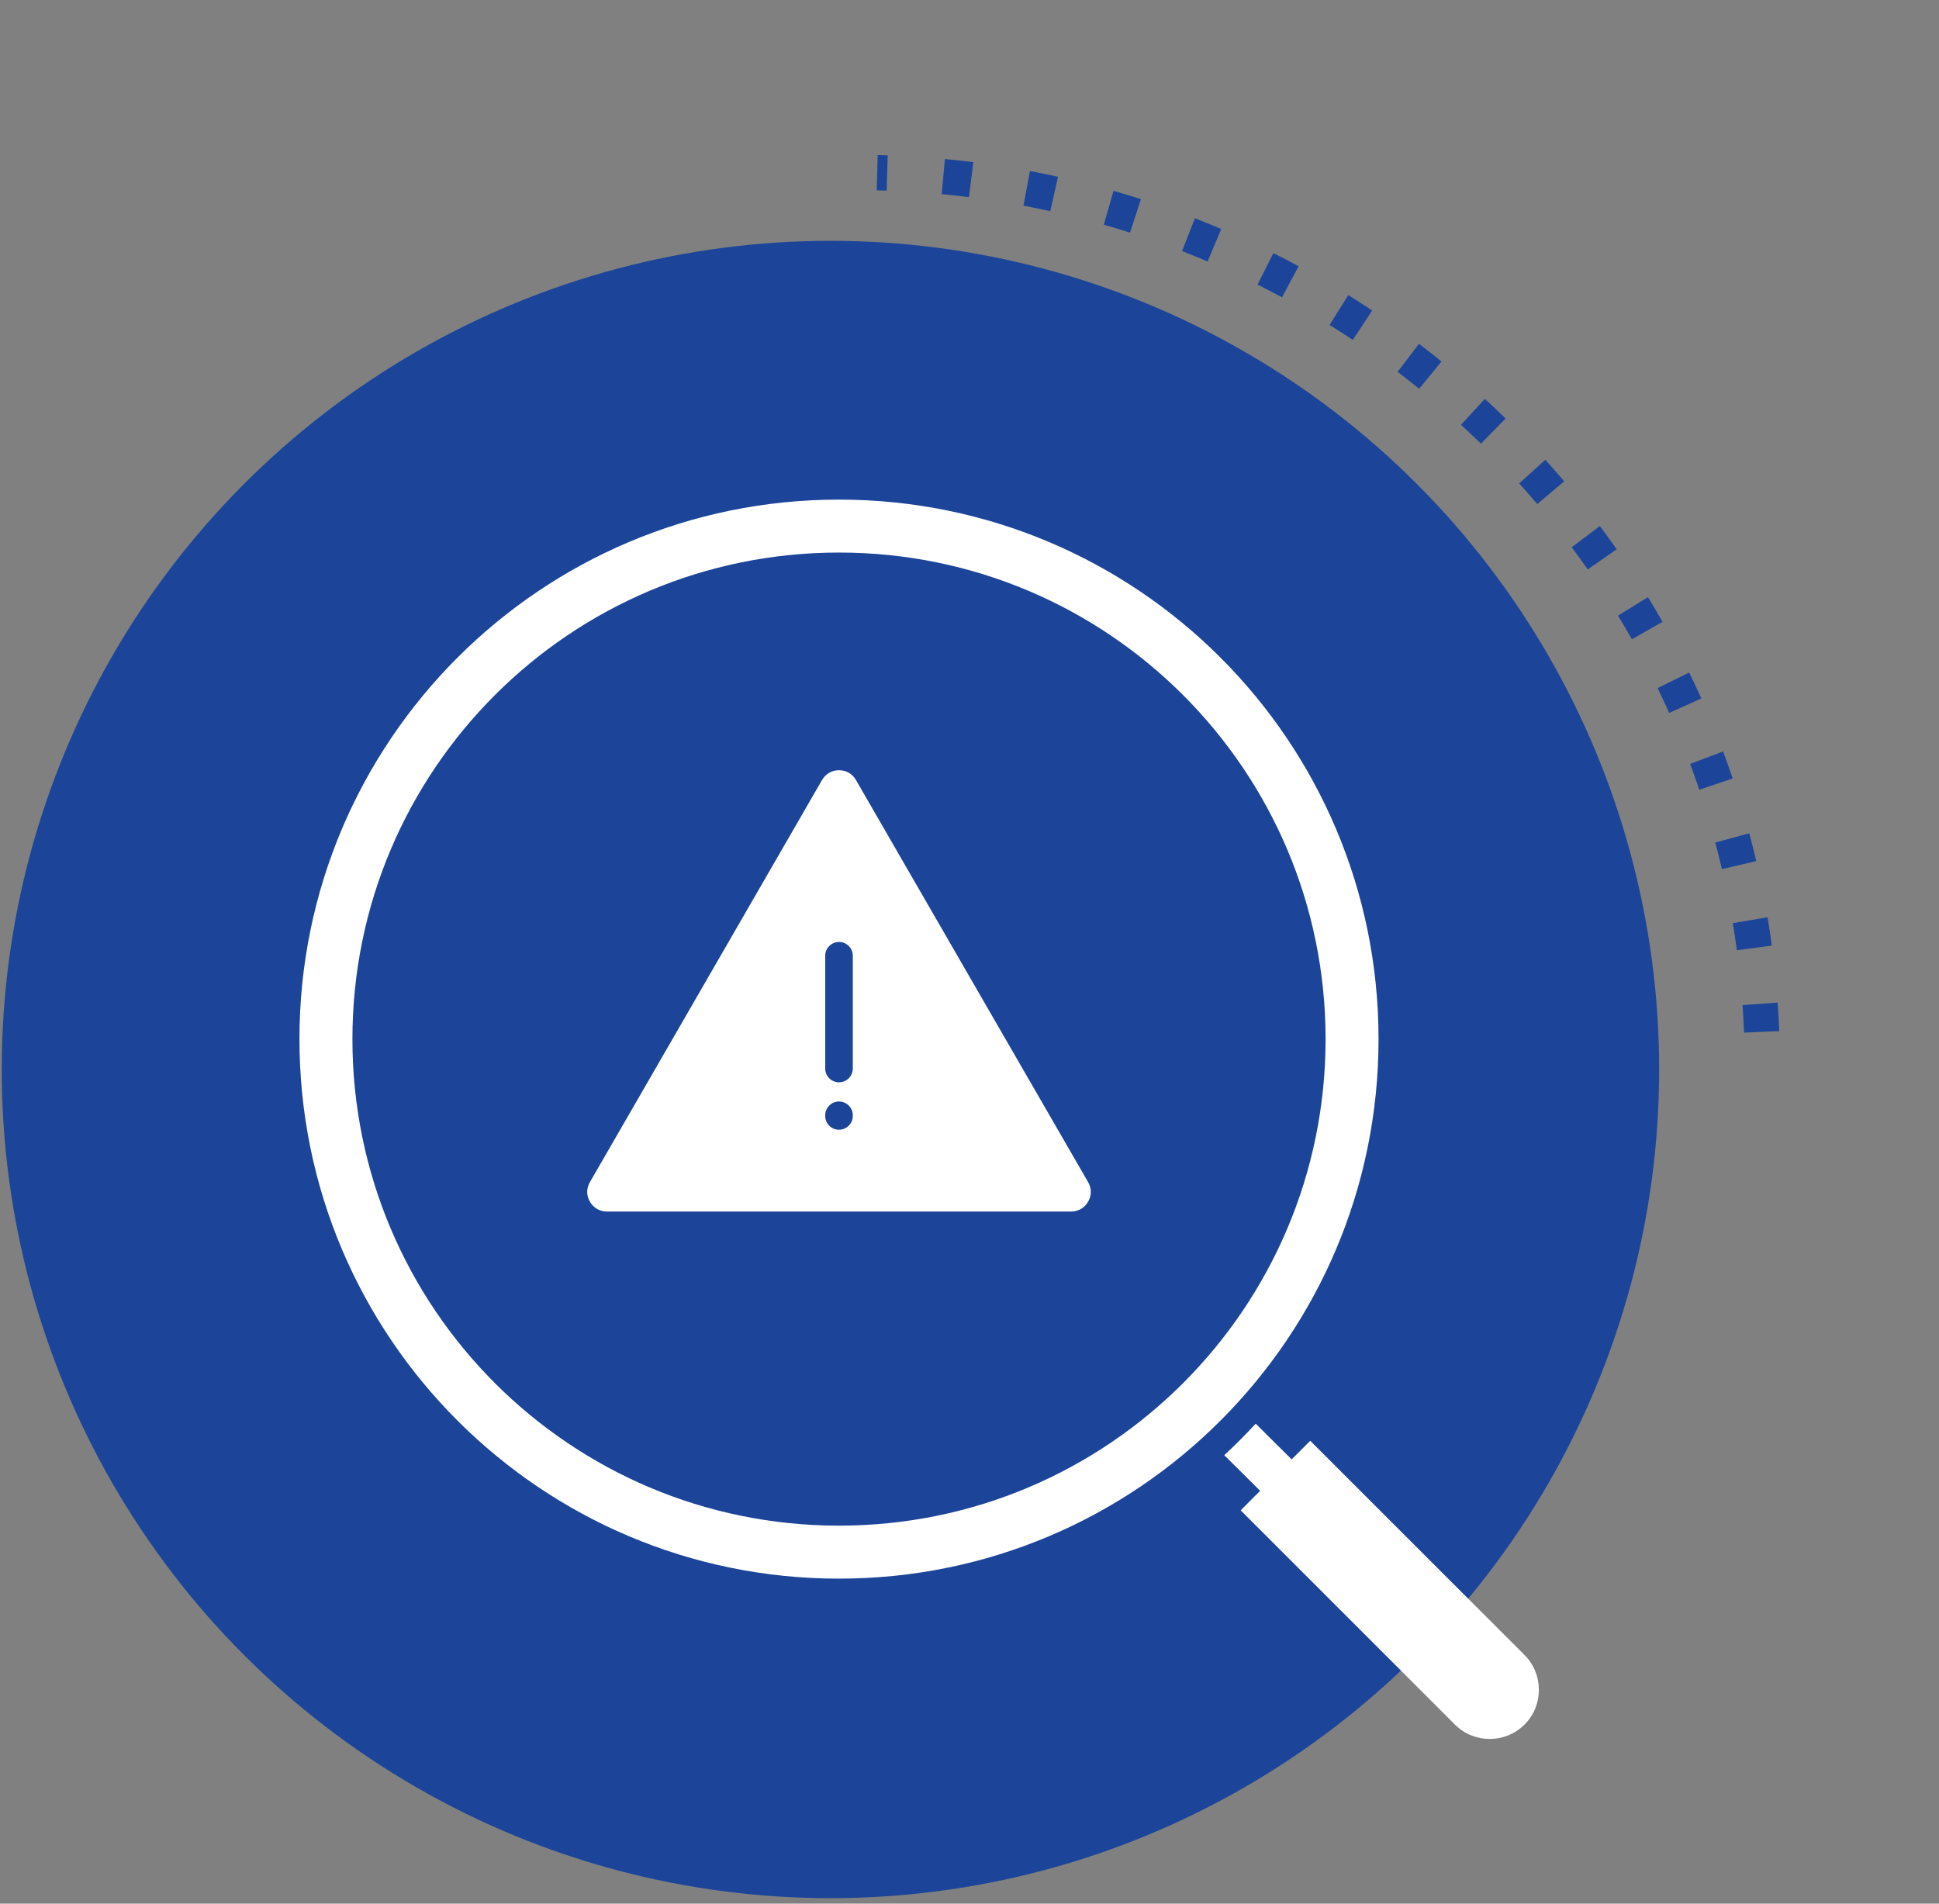
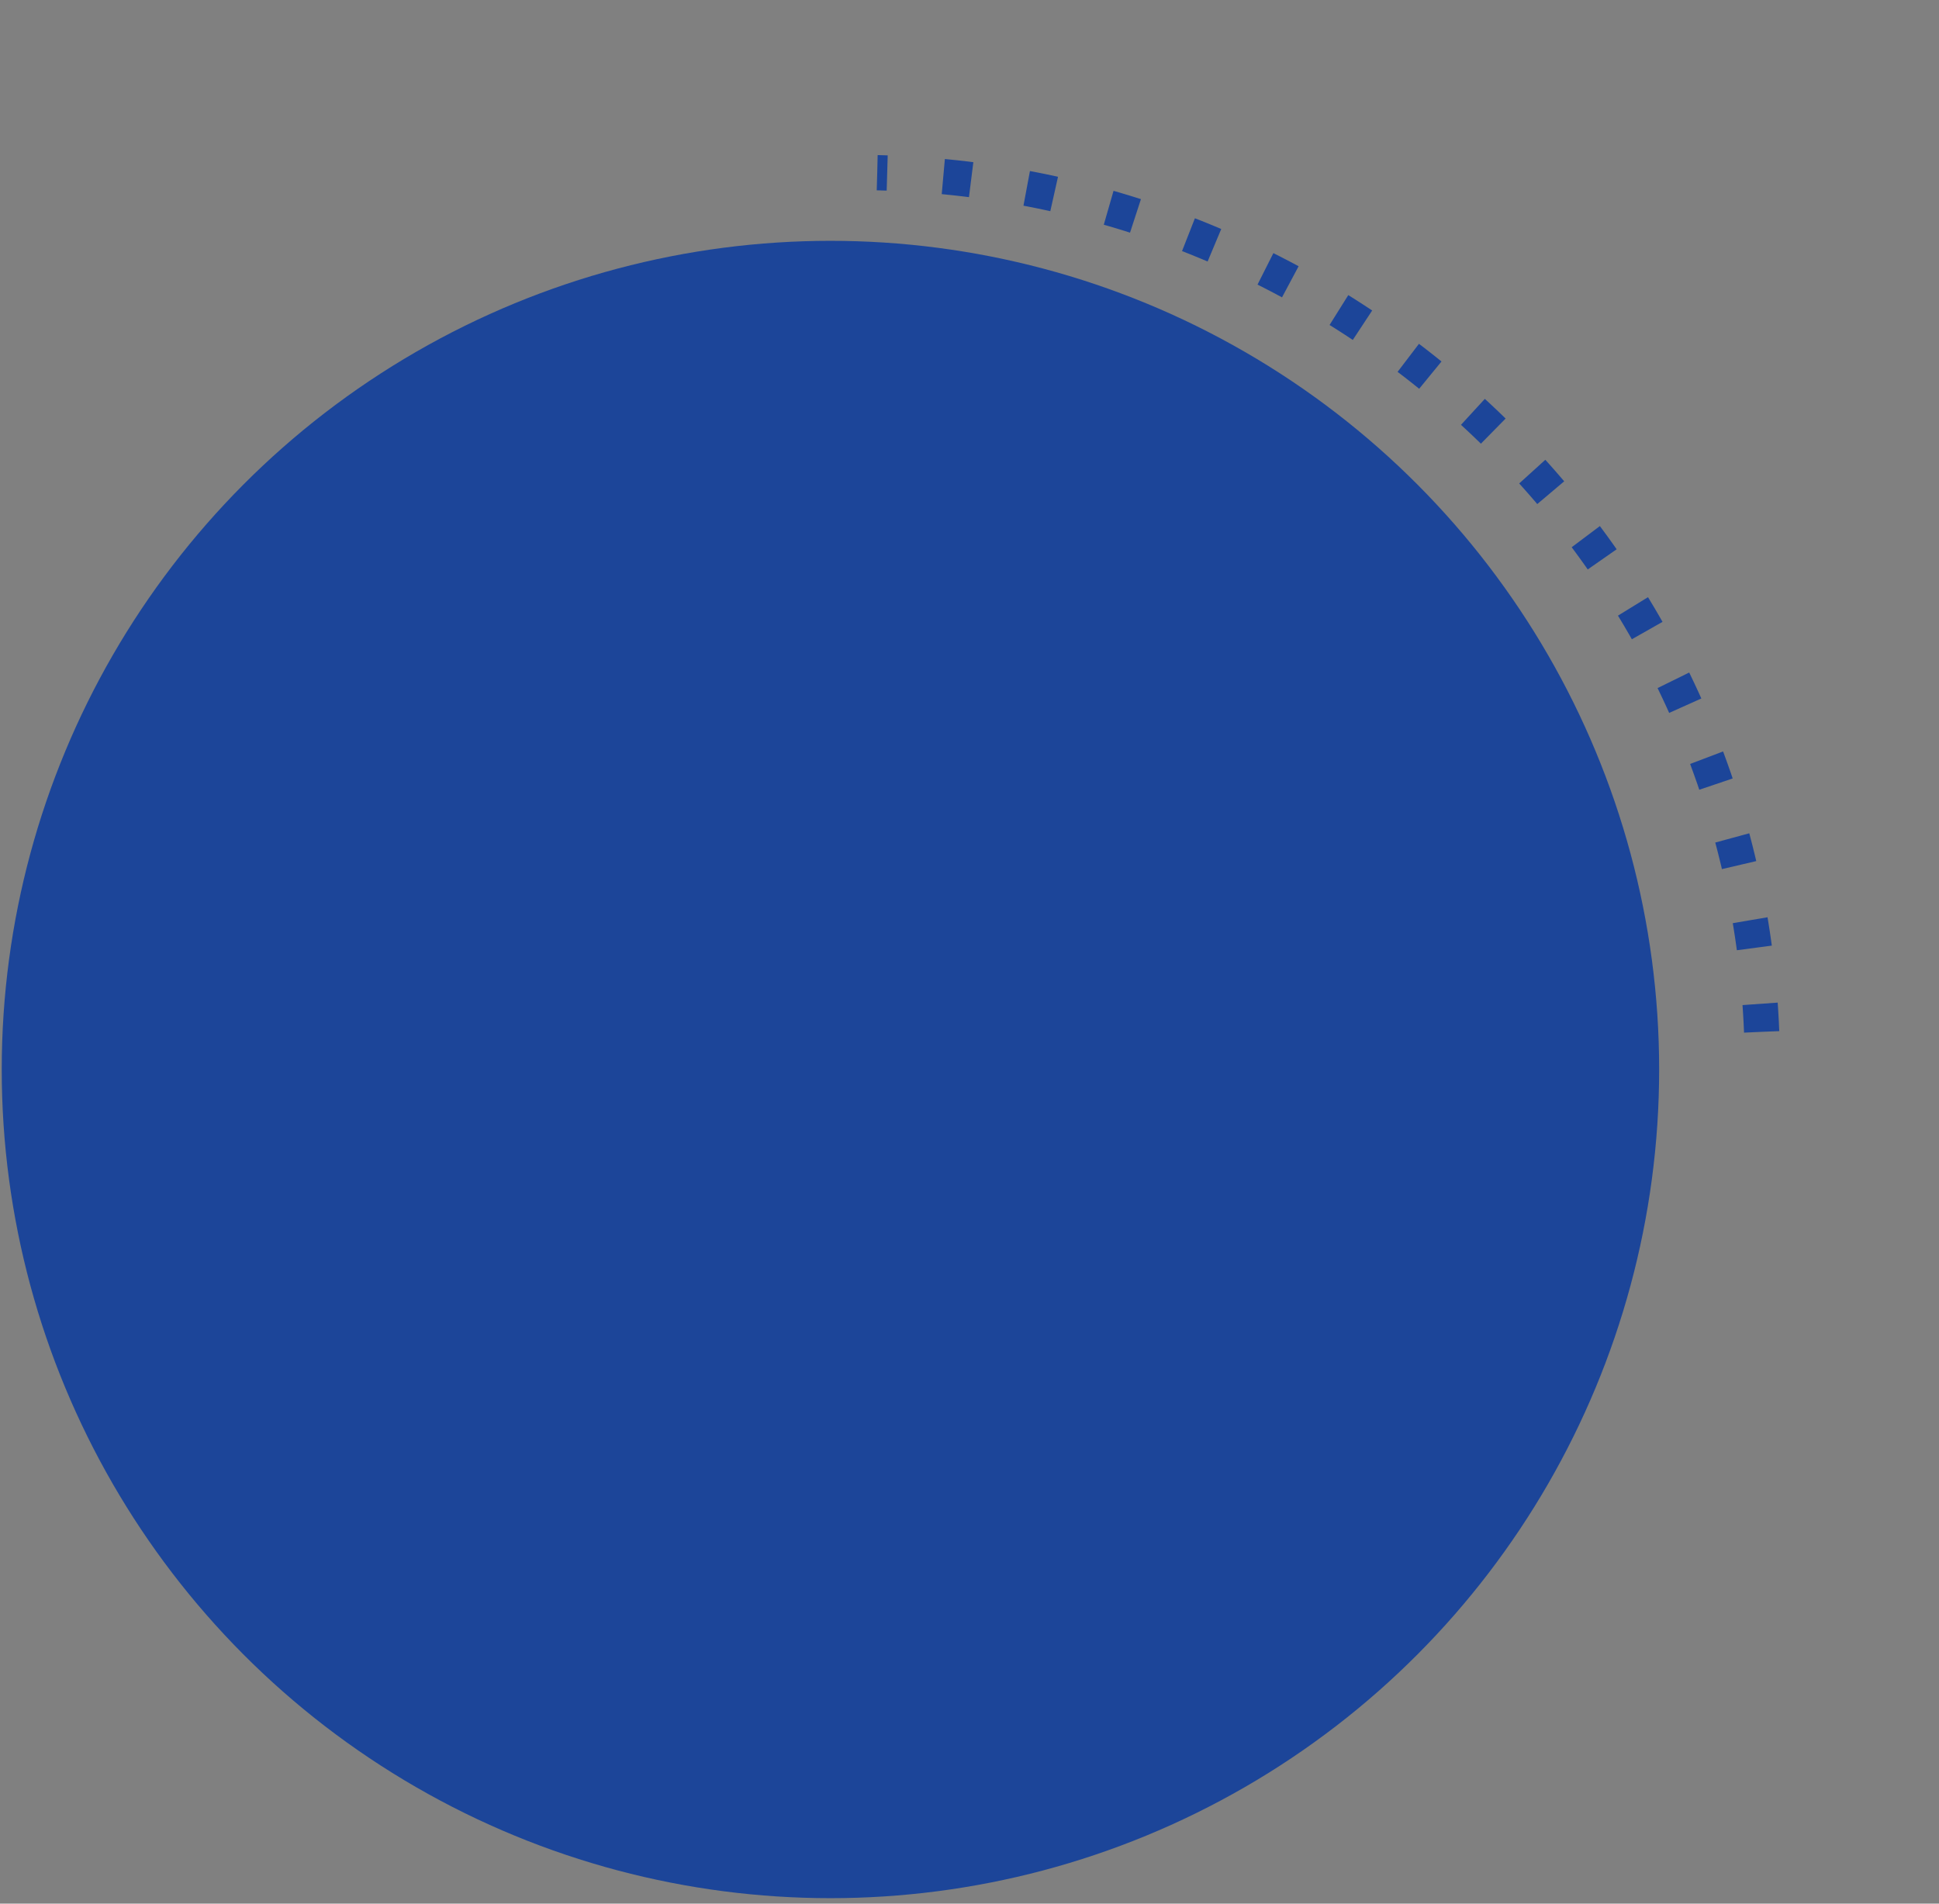
<svg xmlns="http://www.w3.org/2000/svg" width="110" height="108" viewBox="0 0 110 108" fill="none">
  <rect x="0" y="0" width="110" height="108" fill="#808080" stroke="none" />
  <path d="M99.939 58.539C98.883 31.834 76.929 10.425 49.766 9.798" stroke="#1C4599" stroke-width="2" stroke-miterlimit="10" stroke-dasharray="1.59 3.19" />
  <circle cx="47.111" cy="60.676" r="47.013" transform="rotate(180 47.111 60.676)" fill="#1C4599" />
-   <path fill-rule="evenodd" clip-rule="evenodd" d="M47.596 28.344C64.501 28.344 78.205 42.049 78.205 58.952C78.205 75.857 64.5 89.561 47.596 89.561C30.692 89.561 16.988 75.856 16.988 58.952C16.988 42.048 30.693 28.344 47.596 28.344ZM48.56 44.255C48.355 43.9 48.007 43.698 47.596 43.698C47.189 43.698 46.838 43.9 46.633 44.255L33.466 67.066C33.261 67.42 33.261 67.824 33.466 68.176C33.672 68.53 34.02 68.733 34.43 68.733H60.765C61.172 68.733 61.524 68.53 61.729 68.176C61.934 67.821 61.934 67.417 61.729 67.066L55.143 55.66L48.56 44.255ZM48.379 63.312V63.274C48.379 62.844 48.03 62.492 47.596 62.492C47.166 62.492 46.814 62.841 46.814 63.274V63.312C46.814 63.743 47.163 64.095 47.596 64.095C48.027 64.092 48.379 63.743 48.379 63.312ZM46.814 54.222V60.62C46.814 61.051 47.163 61.403 47.597 61.403C48.027 61.403 48.379 61.054 48.379 60.62V54.222C48.379 53.791 48.03 53.44 47.597 53.44C47.166 53.442 46.814 53.791 46.814 54.222ZM86.486 97.842C87.573 96.755 87.573 94.979 86.486 93.892L74.331 81.74L73.276 82.795L71.237 80.77C70.666 81.388 70.071 81.986 69.453 82.557L71.489 84.579L71.251 84.816L70.384 85.686L82.539 97.841C83.623 98.928 85.399 98.928 86.486 97.841L86.486 97.842ZM47.597 31.348C32.351 31.348 19.993 43.706 19.993 58.952C19.993 74.198 32.351 86.555 47.597 86.555C62.843 86.555 75.201 74.198 75.201 58.952C75.201 43.706 62.843 31.348 47.597 31.348Z" fill="white" />
</svg>